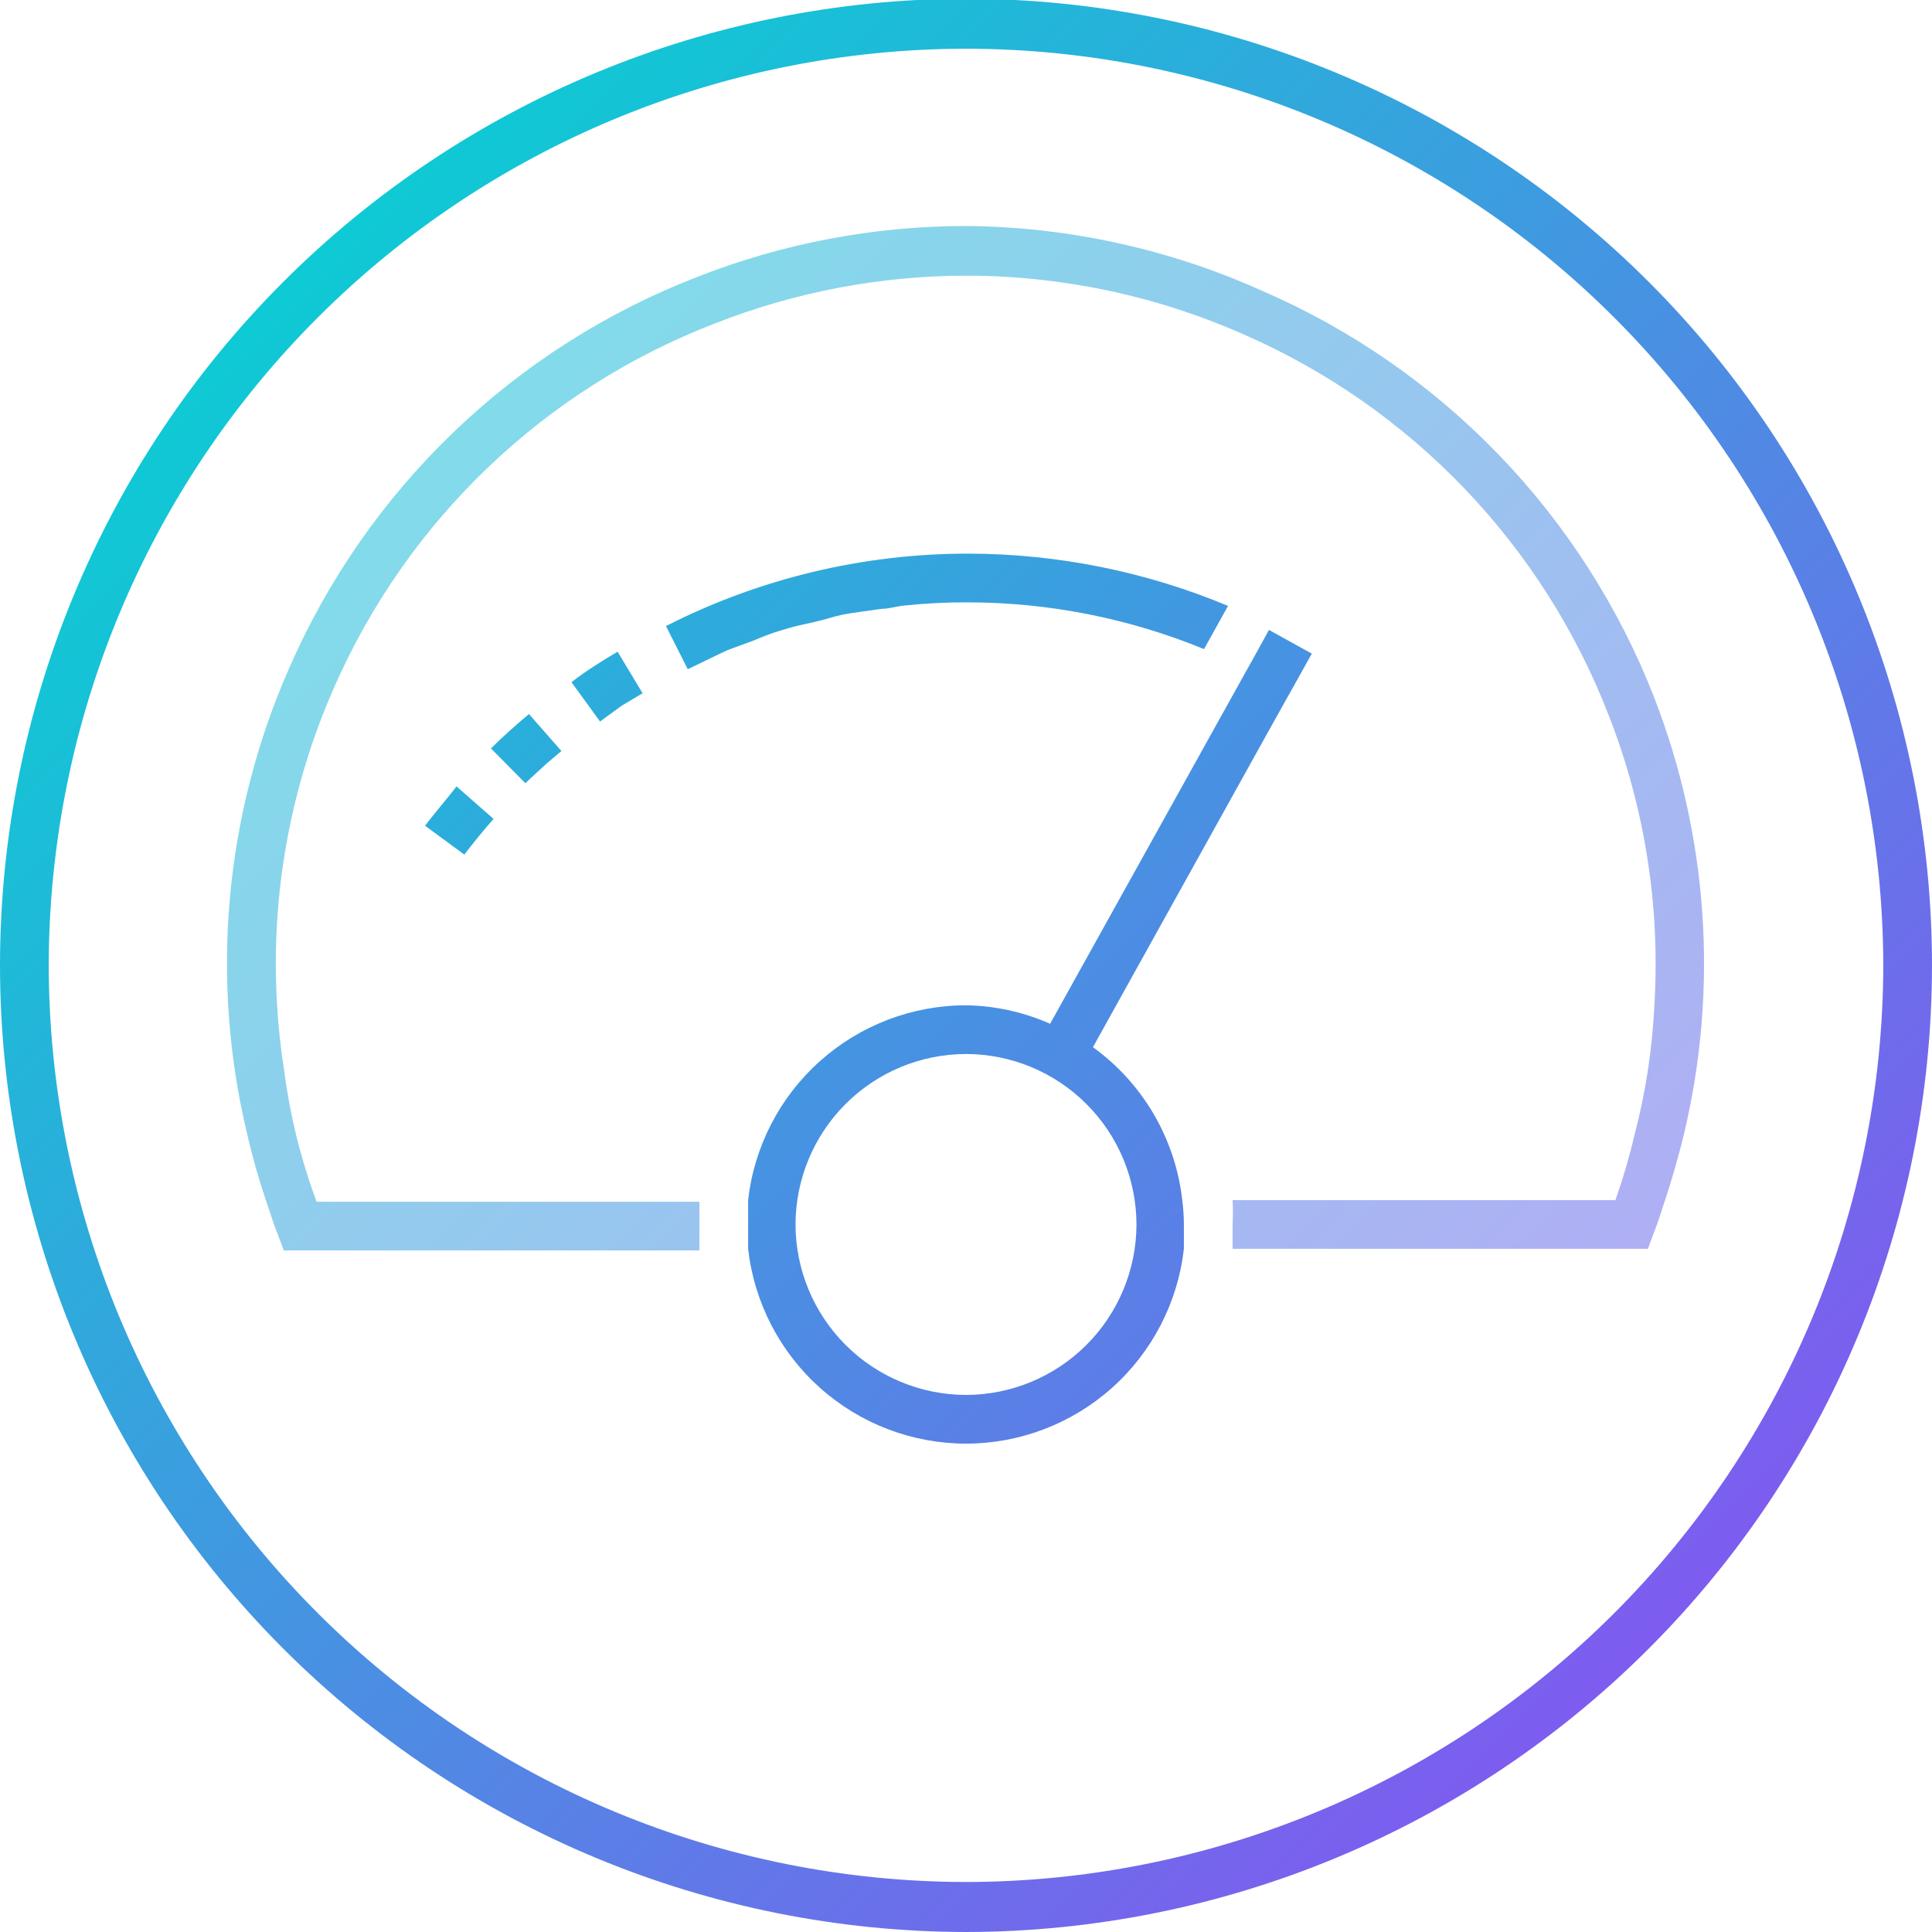
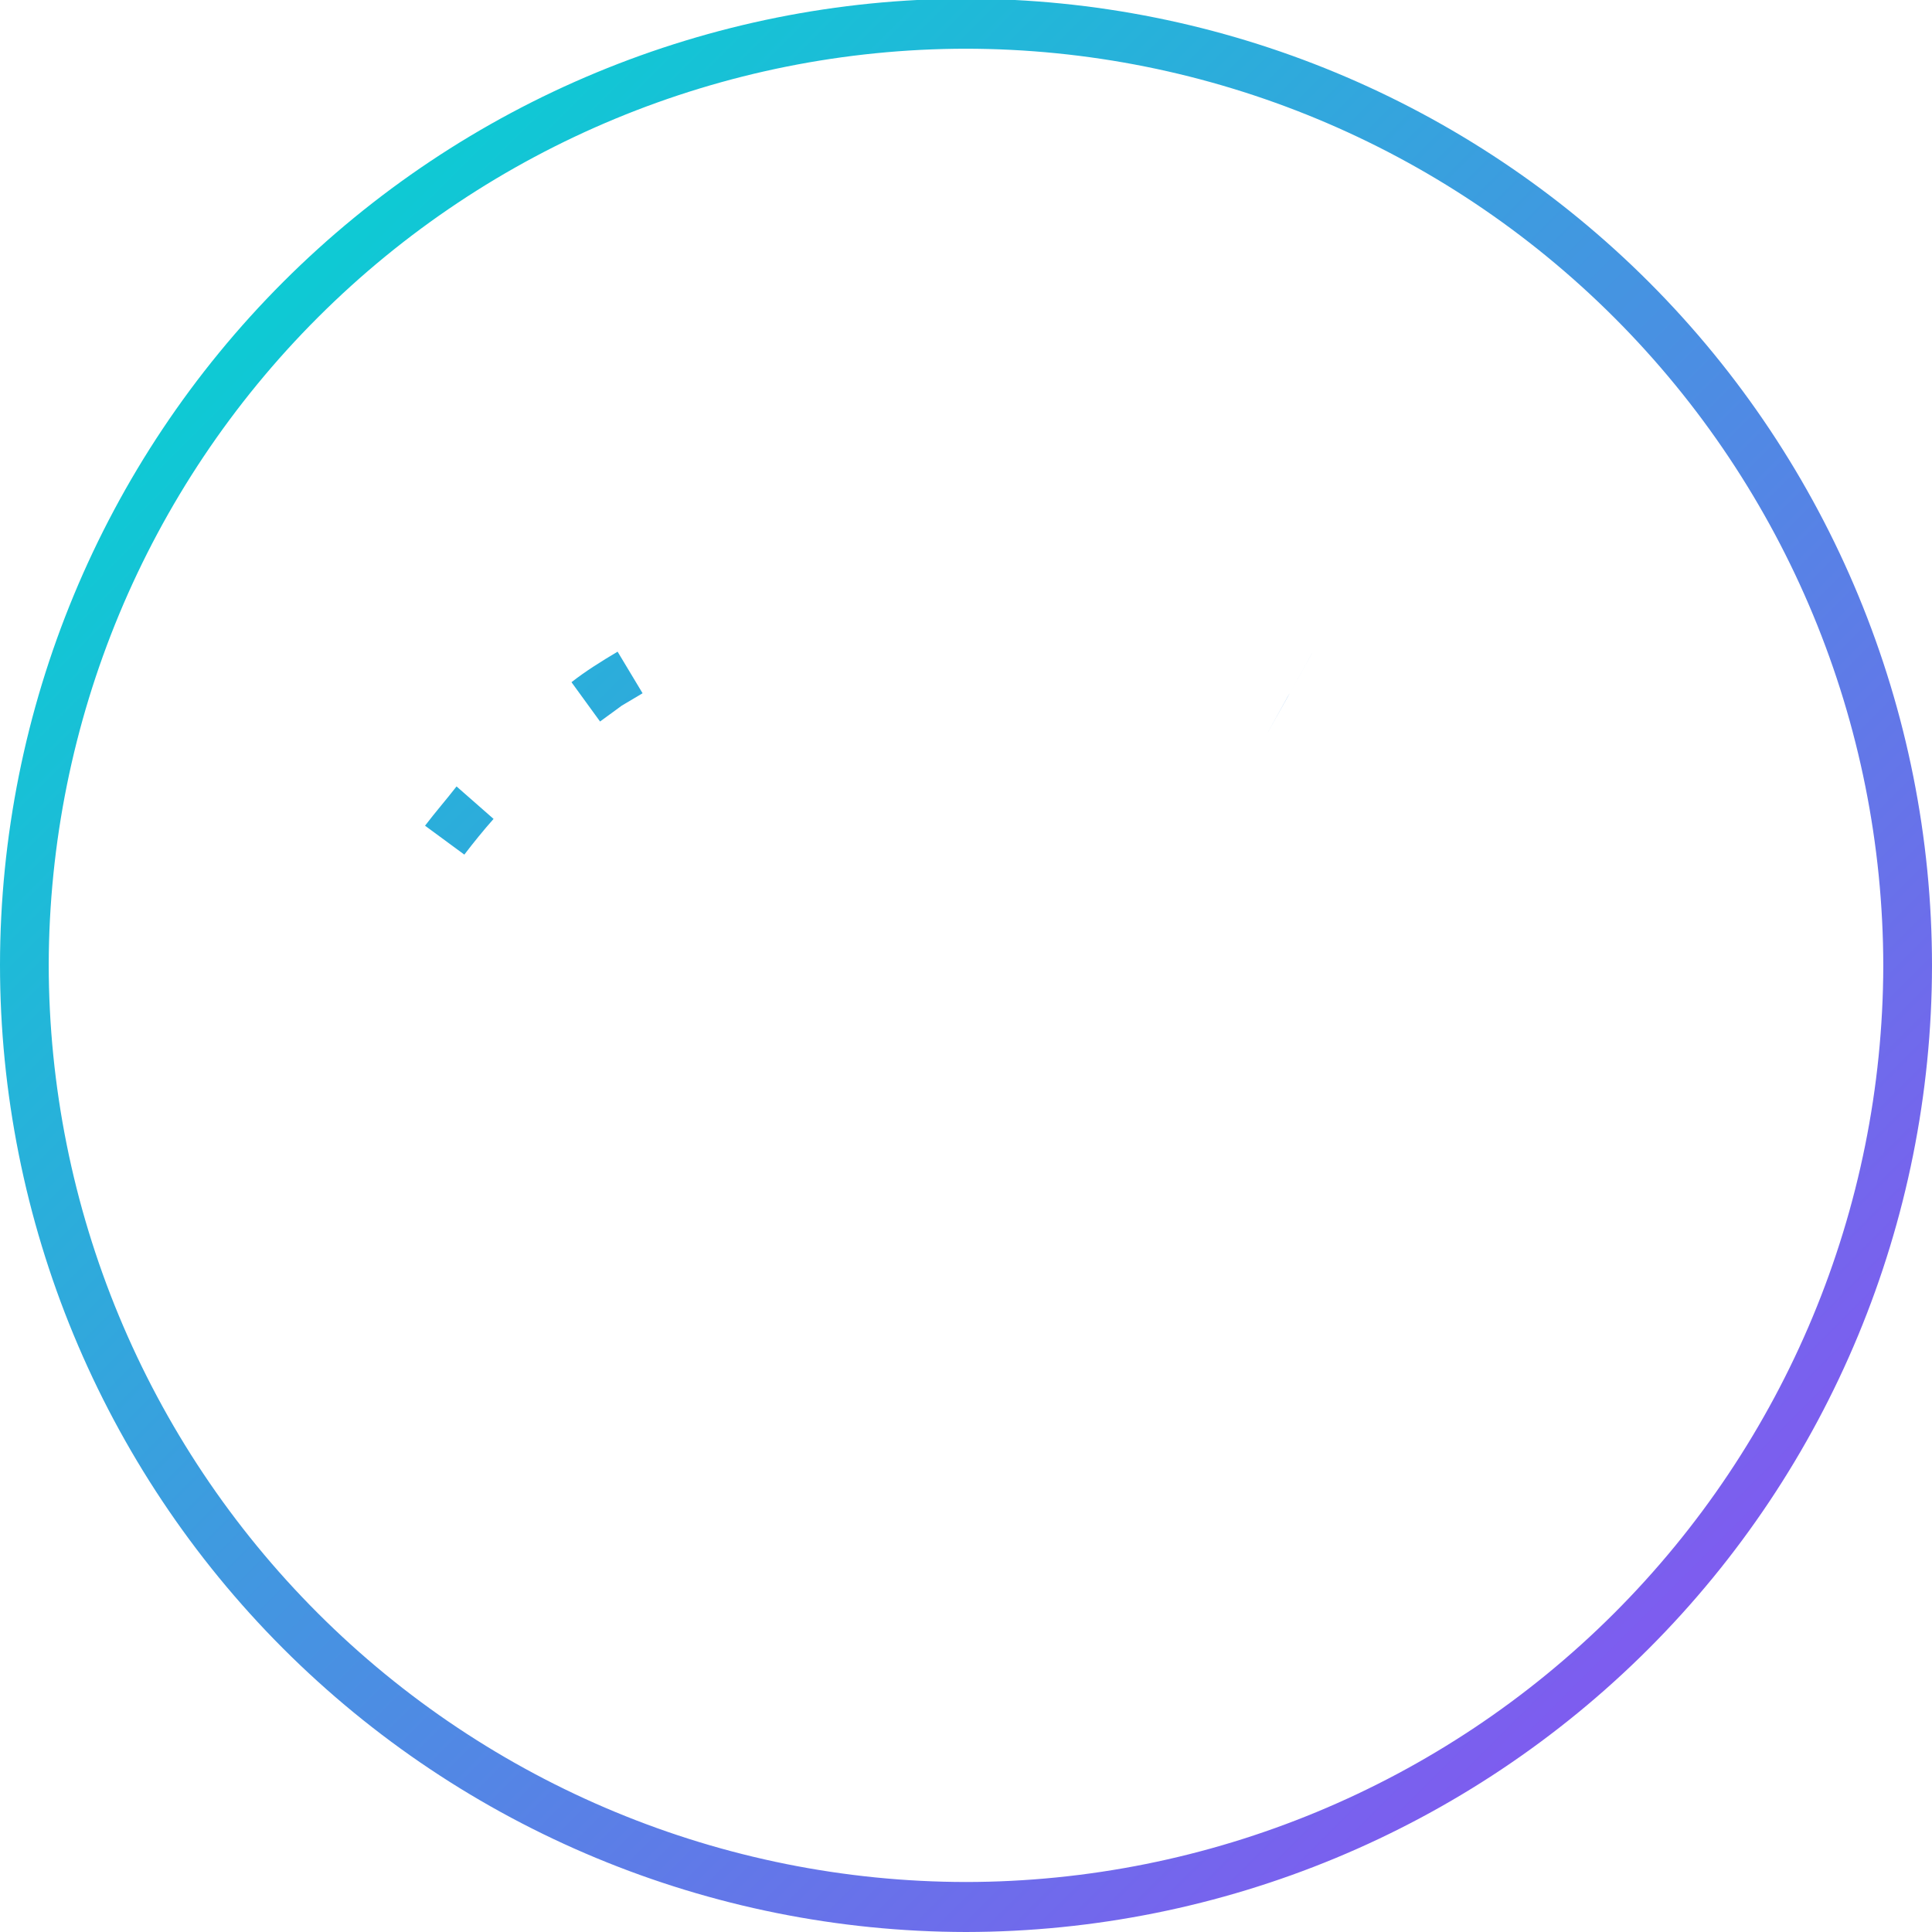
<svg xmlns="http://www.w3.org/2000/svg" width="75" height="75" viewBox="0 0 75 75" fill="none">
  <g clip-path="url(#clip0_104_1195)">
    <path d="M49.273 24.441L48.643 25.588L49.273 24.441Z" fill="url(#paint0_linear_104_1195)" />
    <path d="M49.992 27.038L49.172 28.512L50.067 26.912L49.992 27.038Z" fill="url(#paint1_linear_104_1195)" />
    <path d="M50.067 26.912L50.937 25.349L50.924 25.374L50.067 26.912Z" fill="url(#paint2_linear_104_1195)" />
-     <path d="M42.428 40.651L49.172 28.512L49.992 27.038L50.067 26.912L50.924 25.374L49.261 24.454L48.63 25.601L48.403 26.004L40.765 39.743C39.736 39.287 38.626 39.042 37.5 39.025C35.407 39.027 33.389 39.799 31.829 41.194C30.269 42.589 29.277 44.509 29.042 46.588C29.042 46.891 29.042 47.206 29.042 47.533C29.042 47.861 29.042 48.164 29.042 48.479C29.277 50.558 30.269 52.478 31.829 53.873C33.389 55.268 35.407 56.04 37.5 56.042C39.592 56.04 41.611 55.268 43.171 53.873C44.731 52.478 45.723 50.558 45.958 48.479C45.958 48.164 45.958 47.849 45.958 47.533C45.957 47.217 45.936 46.902 45.895 46.588C45.763 45.412 45.386 44.276 44.789 43.253C44.192 42.231 43.388 41.345 42.428 40.651ZM37.5 54.151C35.746 54.148 34.065 53.45 32.824 52.209C31.584 50.969 30.886 49.288 30.882 47.533C30.886 45.779 31.584 44.098 32.824 42.858C34.065 41.617 35.746 40.919 37.5 40.916C39.254 40.919 40.935 41.617 42.176 42.858C43.416 44.098 44.114 45.779 44.118 47.533C44.114 49.288 43.416 50.969 42.176 52.209C40.935 53.45 39.254 54.148 37.5 54.151Z" fill="url(#paint3_linear_104_1195)" />
-     <path d="M20.609 30.201L20.912 29.924C21.189 29.659 21.492 29.407 21.794 29.155L20.534 27.718C20.029 28.147 19.525 28.588 19.059 29.054L20.395 30.403L20.609 30.201Z" fill="url(#paint4_linear_104_1195)" />
    <path d="M37.5 -0.05C27.558 -0.04 18.025 3.914 10.995 10.944C3.964 17.975 0.01 27.507 0 37.45C-8.9698e-06 47.4 3.949 56.943 10.98 63.984C18.012 71.025 27.55 74.987 37.5 75C47.441 74.987 56.972 71.032 64.002 64.002C71.031 56.972 74.987 47.442 75 37.5C75.003 27.549 71.055 18.003 64.023 10.962C56.991 3.921 47.451 -0.04 37.5 -0.05ZM37.5 73.059C28.059 73.049 19.007 69.294 12.332 62.618C5.656 55.942 1.901 46.891 1.891 37.45C1.914 28.017 5.675 18.979 12.349 12.314C19.024 5.649 28.068 1.901 37.5 1.891C46.941 1.901 55.993 5.656 62.669 12.332C69.344 19.008 73.099 28.059 73.109 37.5C73.086 46.932 69.325 55.971 62.651 62.636C55.976 69.301 46.932 73.049 37.5 73.059Z" fill="url(#paint5_linear_104_1195)" />
    <path d="M16.5 32.054L18.025 33.176C18.391 32.697 18.769 32.231 19.16 31.79L17.723 30.529C17.332 31.034 16.891 31.538 16.5 32.054Z" fill="url(#paint6_linear_104_1195)" />
-     <path d="M30.378 24.454C30.769 24.328 31.185 24.24 31.639 24.139C32.093 24.038 32.345 23.937 32.71 23.861C33.076 23.786 33.719 23.71 34.223 23.635C34.513 23.635 34.803 23.534 35.093 23.509C35.909 23.422 36.73 23.38 37.55 23.383C40.702 23.384 43.824 24.001 46.74 25.198L47.672 23.521C44.477 22.187 41.05 21.497 37.588 21.492C33.51 21.49 29.488 22.453 25.853 24.303L26.698 25.979L26.988 25.84C27.416 25.639 27.832 25.424 28.248 25.235L29.244 24.87C29.572 24.731 29.937 24.58 30.378 24.454Z" fill="url(#paint7_linear_104_1195)" />
    <path d="M23.294 28.009L24.139 27.391L24.756 27.025L24.945 26.912L23.975 25.298C23.357 25.664 22.714 26.067 22.185 26.483L23.294 28.009Z" fill="url(#paint8_linear_104_1195)" />
-     <path opacity="0.55" d="M64.21 27.063C62.843 23.561 60.795 20.365 58.186 17.658C55.577 14.952 52.458 12.789 49.008 11.294C45.389 9.664 41.469 8.806 37.5 8.773C33.928 8.774 30.388 9.445 27.063 10.752C23.548 12.112 20.338 14.156 17.618 16.766C14.898 19.375 12.723 22.498 11.218 25.954C8.711 31.652 8.144 38.016 9.605 44.067C9.809 44.949 10.057 45.82 10.349 46.676C10.5 47.105 10.626 47.546 10.79 47.937L11.017 48.542H27.151C27.151 48.227 27.151 47.912 27.151 47.596C27.151 47.281 27.151 46.954 27.151 46.651H12.29C11.977 45.805 11.712 44.943 11.496 44.067C11.295 43.236 11.139 42.394 11.029 41.546C10.893 40.686 10.801 39.819 10.752 38.949C10.508 34.743 11.269 30.539 12.97 26.685C14.38 23.47 16.412 20.565 18.949 18.14C21.487 15.715 24.48 13.816 27.756 12.555C30.864 11.334 34.173 10.706 37.513 10.701C41.211 10.704 44.869 11.477 48.252 12.97C51.478 14.374 54.393 16.404 56.829 18.942C59.266 21.48 61.174 24.476 62.445 27.756C63.85 31.339 64.456 35.184 64.223 39.025C64.182 39.869 64.098 40.711 63.971 41.546C63.845 42.373 63.677 43.194 63.466 44.004C63.26 44.878 63.008 45.741 62.71 46.588H47.849C47.867 46.903 47.867 47.219 47.849 47.533C47.849 47.849 47.849 48.164 47.849 48.479H63.971L64.197 47.874C64.374 47.433 64.5 46.991 64.651 46.55C64.928 45.706 65.168 44.861 65.37 44.029C66.718 38.388 66.313 32.469 64.21 27.063Z" fill="url(#paint9_linear_104_1195)" />
  </g>
  <defs>
    <linearGradient id="paint0_linear_104_1195" x1="22.966" y1="-0.983" x2="75.983" y2="52.034" gradientUnits="userSpaceOnUse">
      <stop stop-color="#0ECAD4" />
      <stop offset="1" stop-color="#7E5CEF" />
    </linearGradient>
    <linearGradient id="paint1_linear_104_1195" x1="21.945" y1="0.038" x2="74.962" y2="53.055" gradientUnits="userSpaceOnUse">
      <stop stop-color="#0ECAD4" />
      <stop offset="1" stop-color="#7E5CEF" />
    </linearGradient>
    <linearGradient id="paint2_linear_104_1195" x1="23.181" y1="-1.185" x2="76.185" y2="51.819" gradientUnits="userSpaceOnUse">
      <stop stop-color="#0ECAD4" />
      <stop offset="1" stop-color="#7E5CEF" />
    </linearGradient>
    <linearGradient id="paint3_linear_104_1195" x1="11.861" y1="10.122" x2="64.865" y2="63.138" gradientUnits="userSpaceOnUse">
      <stop stop-color="#0ECAD4" />
      <stop offset="1" stop-color="#7E5CEF" />
    </linearGradient>
    <linearGradient id="paint4_linear_104_1195" x1="6.693" y1="15.29" x2="59.71" y2="68.307" gradientUnits="userSpaceOnUse">
      <stop stop-color="#0ECAD4" />
      <stop offset="1" stop-color="#7E5CEF" />
    </linearGradient>
    <linearGradient id="paint5_linear_104_1195" x1="10.992" y1="10.992" x2="64.008" y2="63.996" gradientUnits="userSpaceOnUse">
      <stop stop-color="#0ECAD4" />
      <stop offset="1" stop-color="#7E5CEF" />
    </linearGradient>
    <linearGradient id="paint6_linear_104_1195" x1="3.945" y1="18.038" x2="56.962" y2="71.042" gradientUnits="userSpaceOnUse">
      <stop stop-color="#0ECAD4" />
      <stop offset="1" stop-color="#7E5CEF" />
    </linearGradient>
    <linearGradient id="paint7_linear_104_1195" x1="17.181" y1="4.815" x2="70.185" y2="57.819" gradientUnits="userSpaceOnUse">
      <stop stop-color="#0ECAD4" />
      <stop offset="1" stop-color="#7E5CEF" />
    </linearGradient>
    <linearGradient id="paint8_linear_104_1195" x1="9.479" y1="12.504" x2="62.496" y2="65.508" gradientUnits="userSpaceOnUse">
      <stop stop-color="#0ECAD4" />
      <stop offset="1" stop-color="#7E5CEF" />
    </linearGradient>
    <linearGradient id="paint9_linear_104_1195" x1="11.76" y1="10.223" x2="64.777" y2="63.227" gradientUnits="userSpaceOnUse">
      <stop stop-color="#0ECAD4" />
      <stop offset="1" stop-color="#7E5CEF" />
    </linearGradient>
    <clipPath id="clip0_104_1195">
      <rect width="75" height="75" fill="white" />
    </clipPath>
  </defs>
</svg>